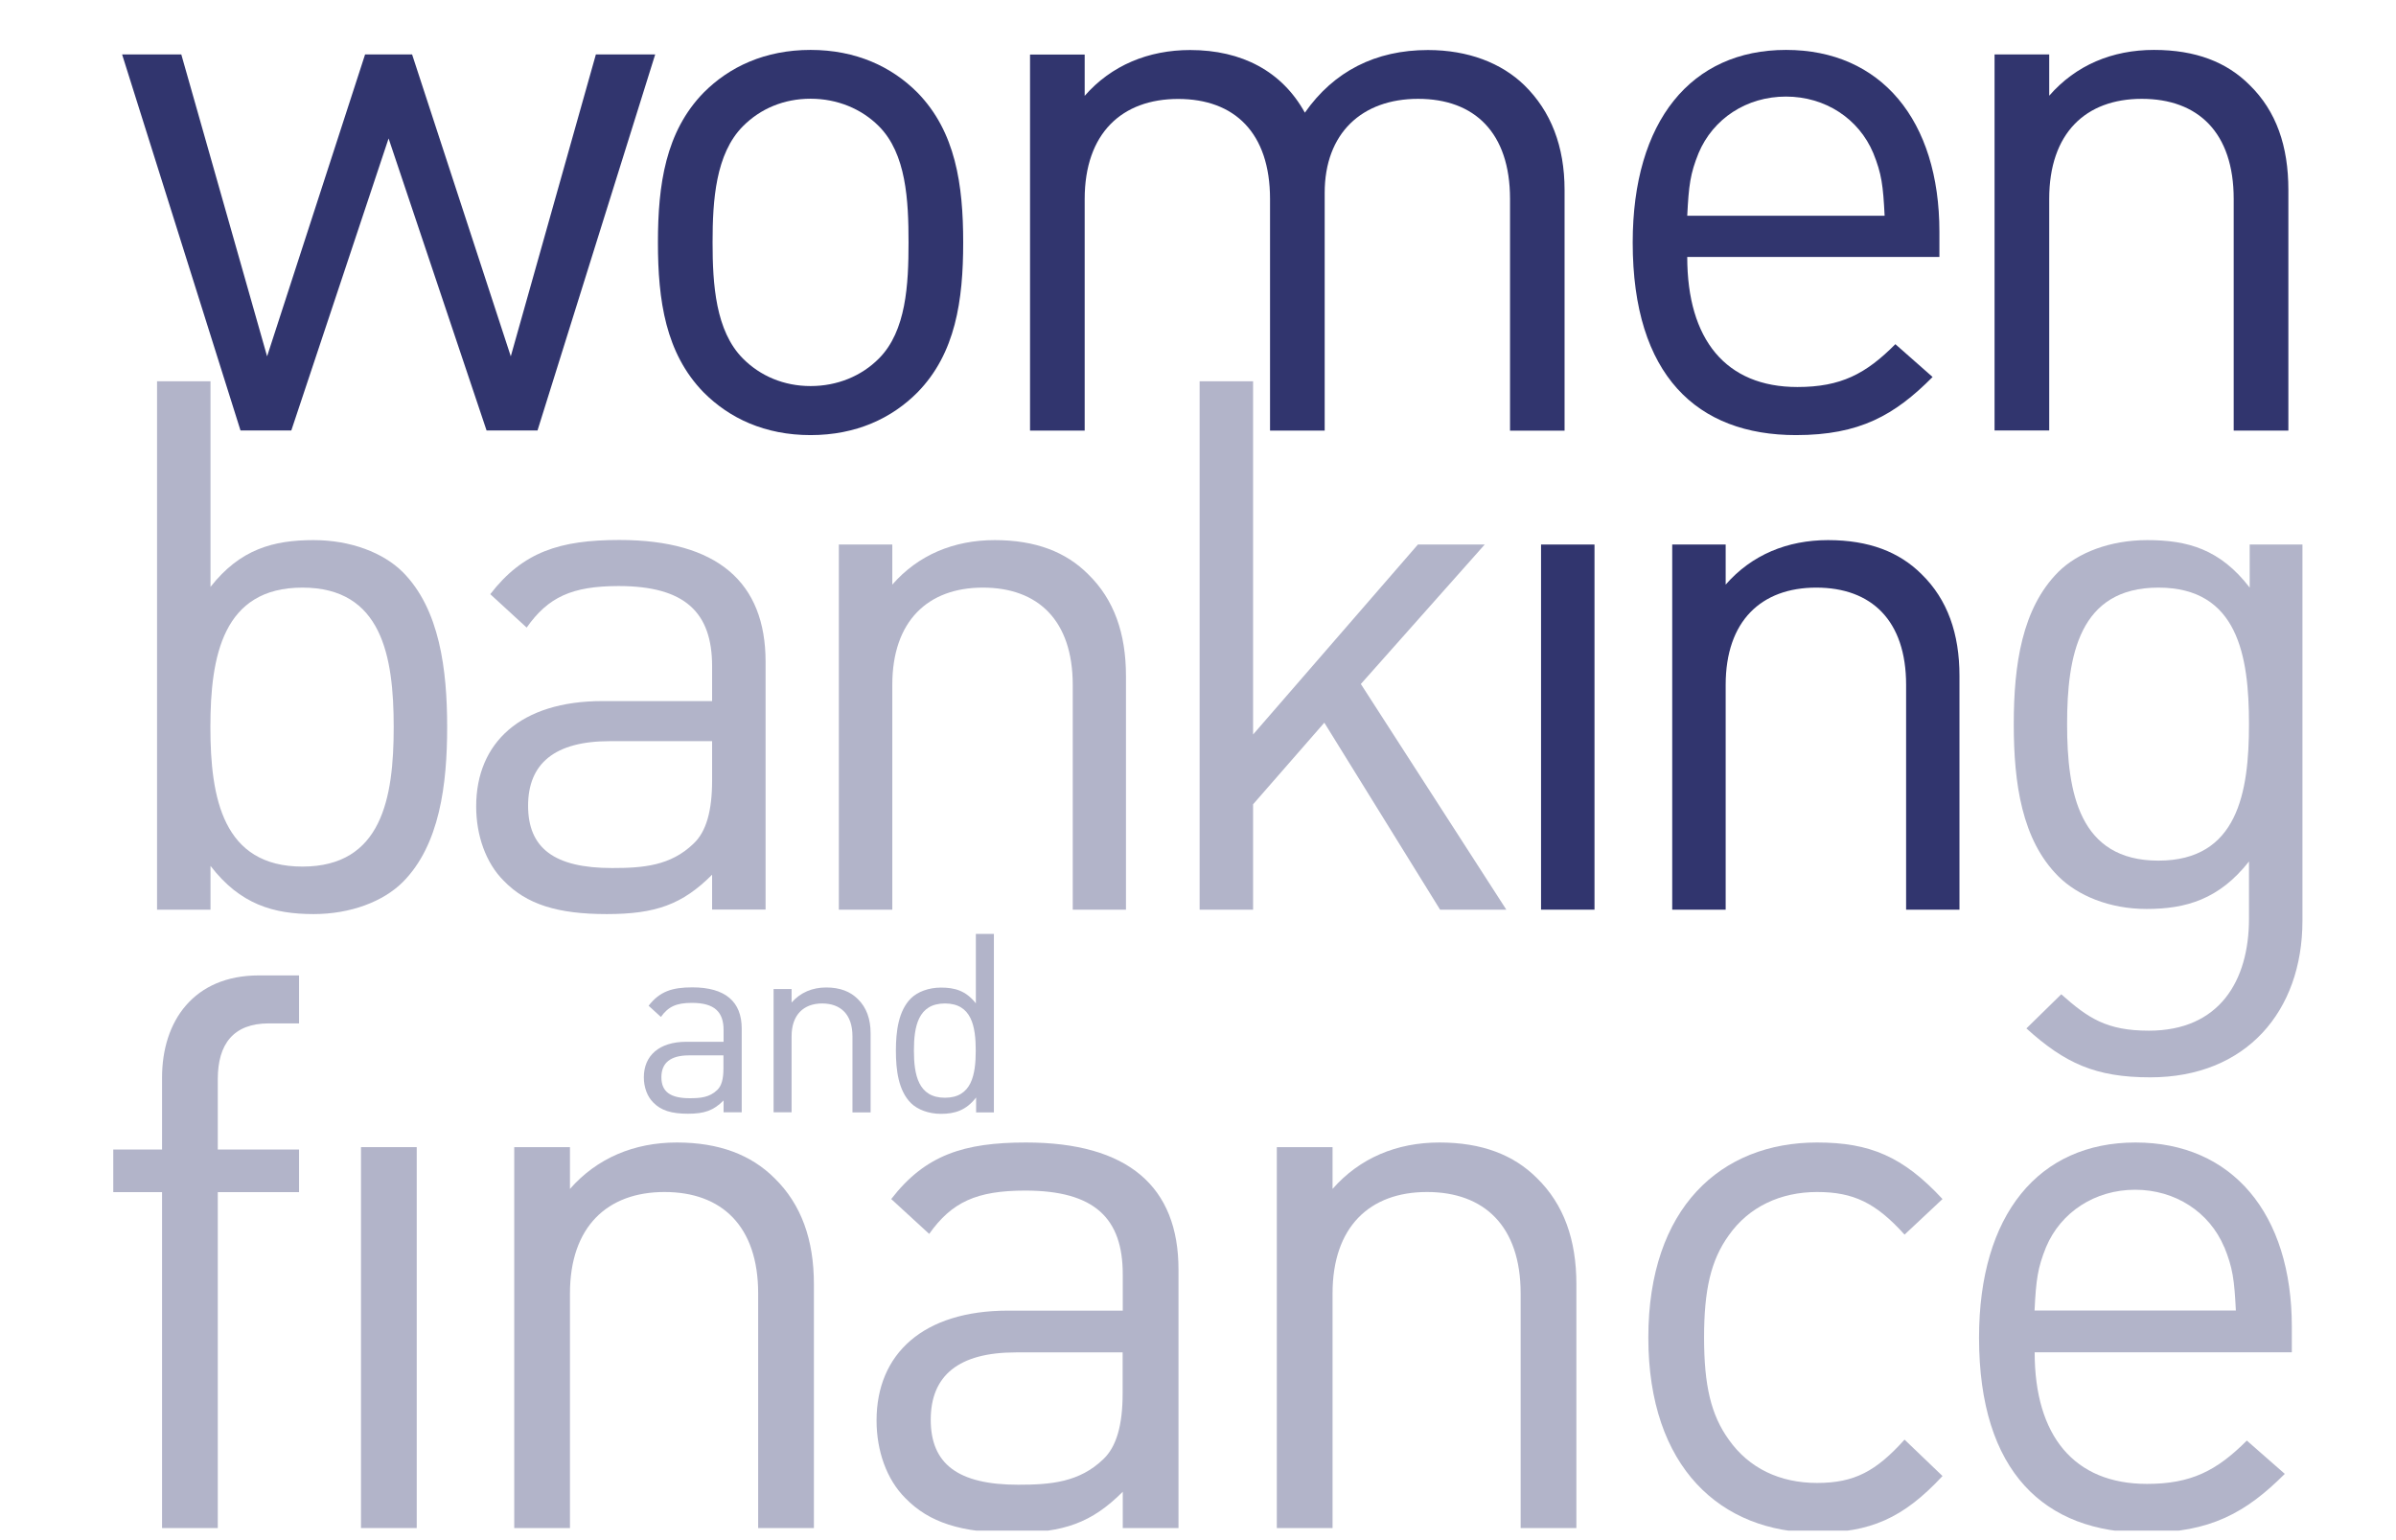
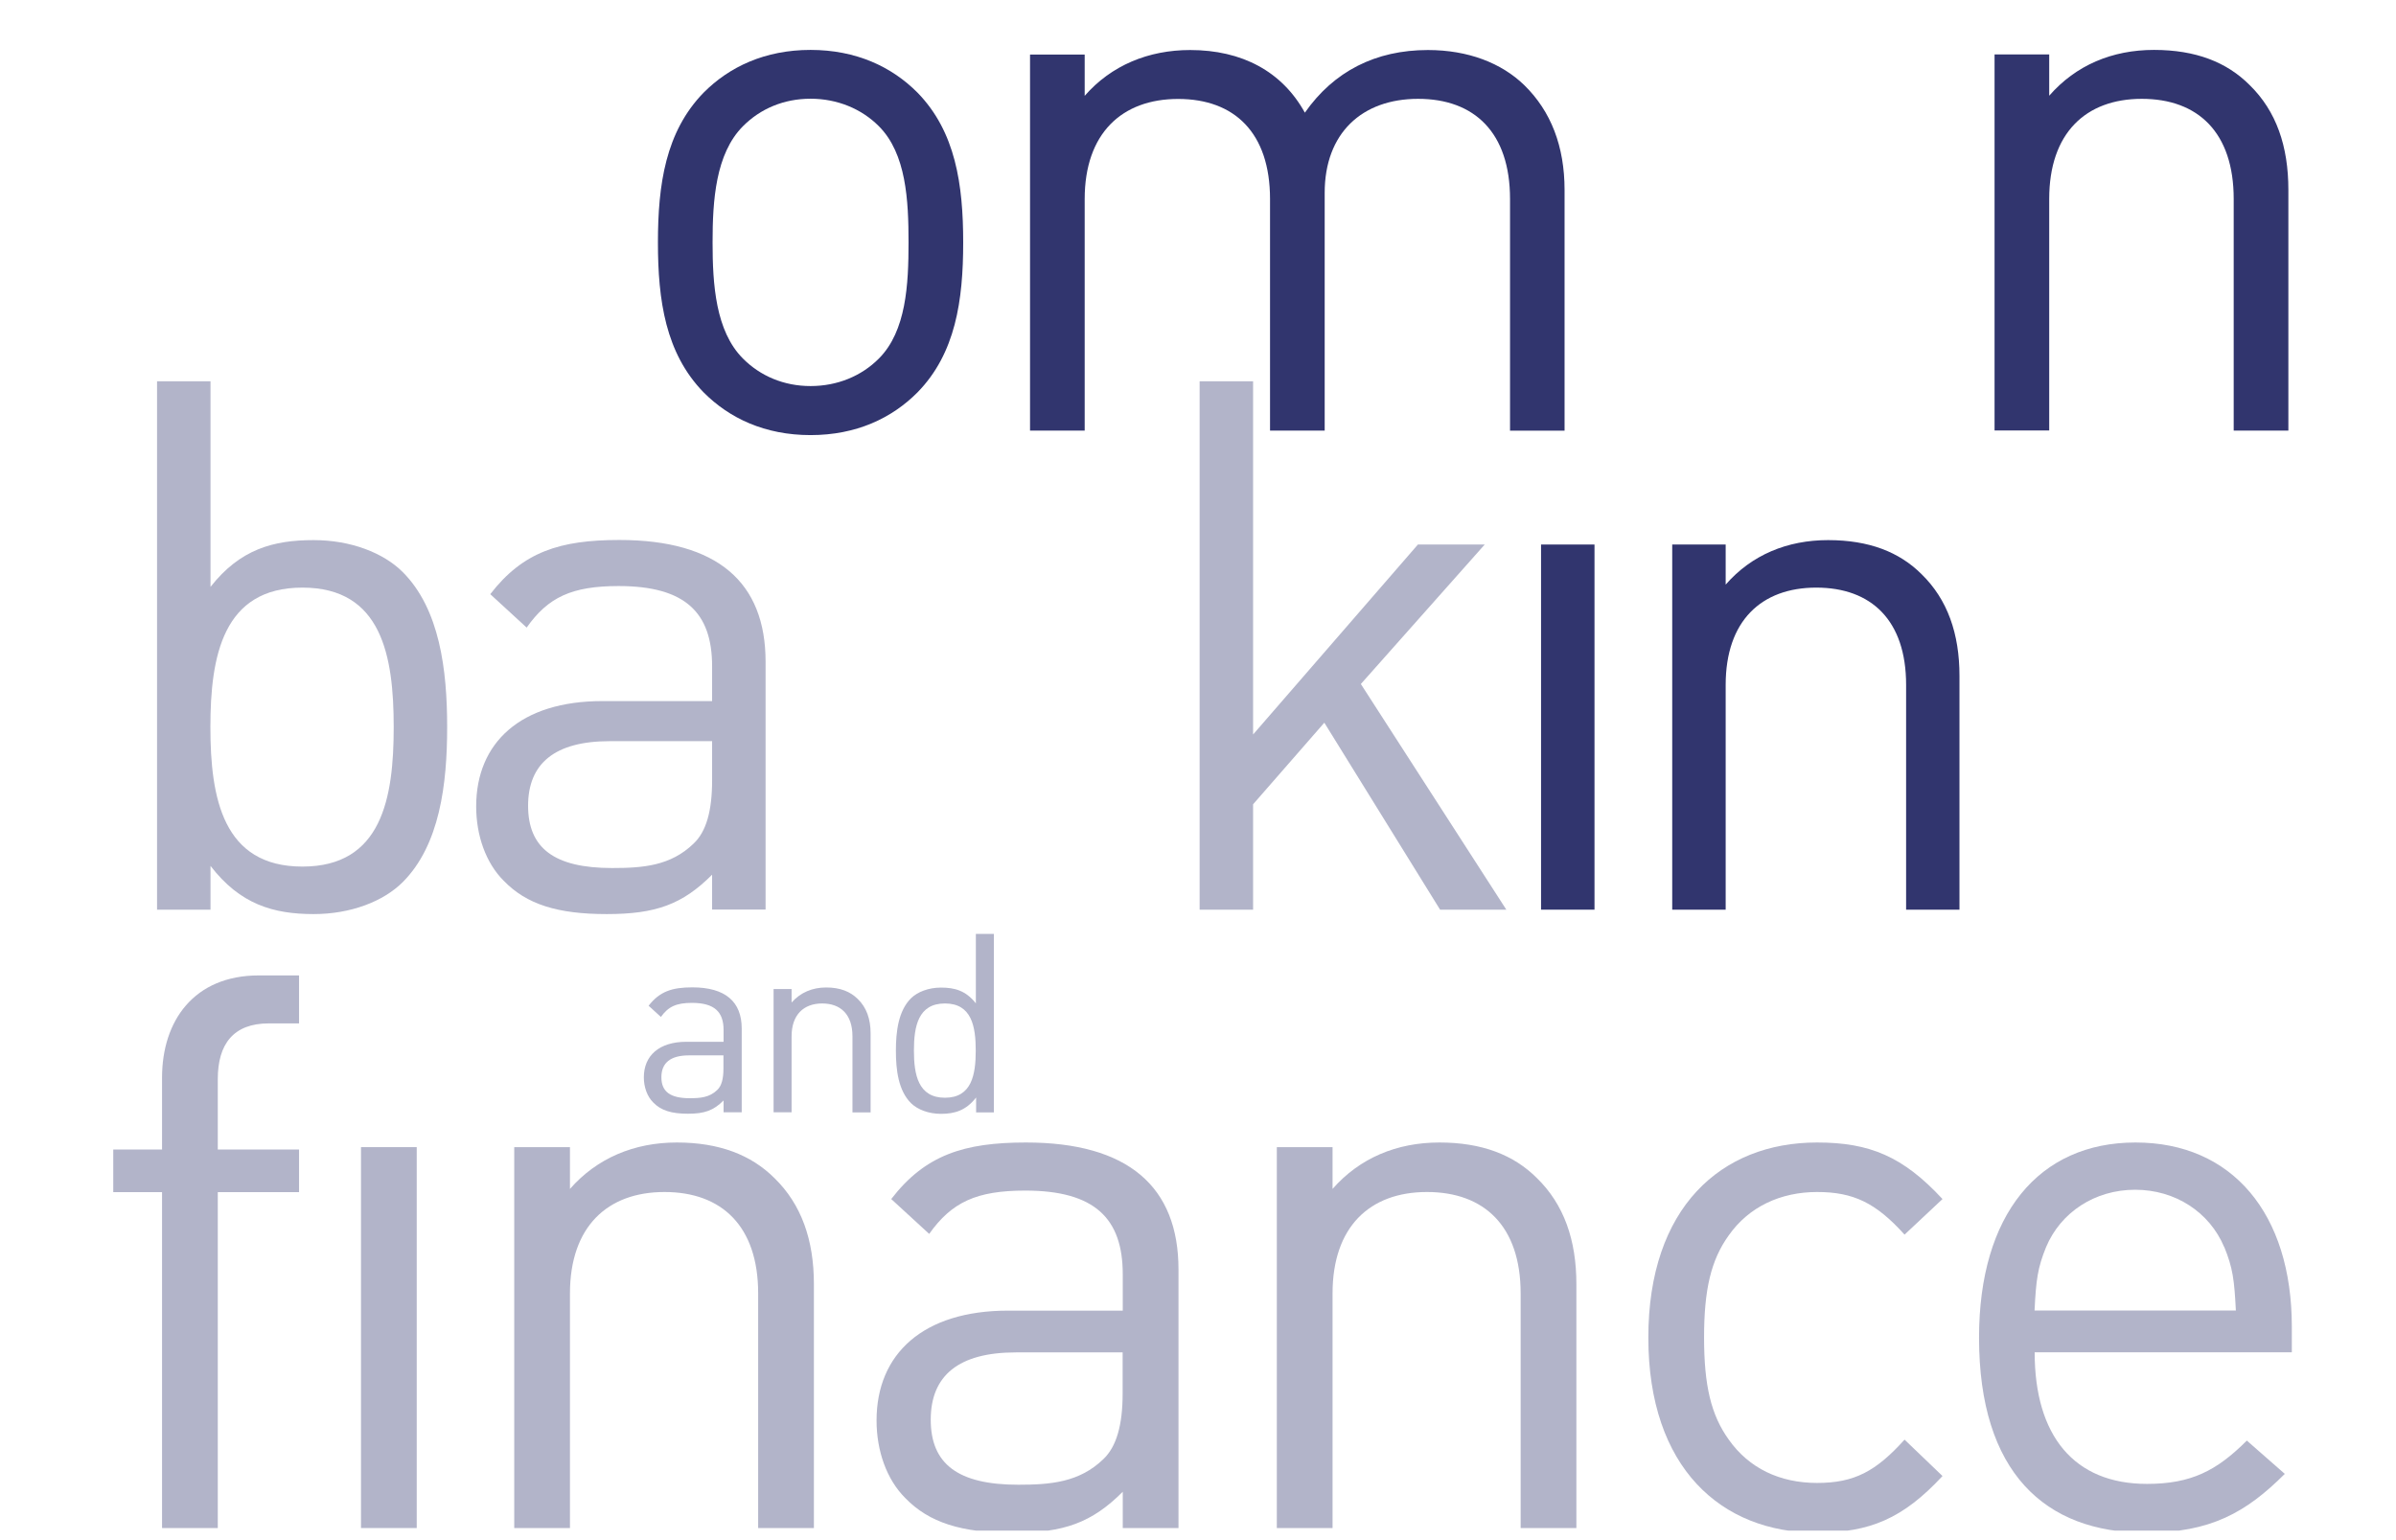
<svg xmlns="http://www.w3.org/2000/svg" width="126" height="81" viewBox="0 0 126 81" fill="none">
  <g clip-path="url(#clip0_1779_5838)">
    <path d="M15.903 30.904C11.729 30.904 11.064 34.493 11.064 38.24C11.064 41.987 11.729 45.576 15.903 45.576C20.076 45.576 20.704 41.987 20.704 38.24C20.704 34.493 20.076 30.904 15.903 30.904ZM21.174 46.399C20.158 47.409 18.445 48.074 16.493 48.074C14.384 48.074 12.627 47.566 11.07 45.539V47.842H8.259V20.052H11.07V30.866C12.633 28.876 14.384 28.406 16.493 28.406C18.445 28.406 20.158 29.071 21.174 30.081C23.126 32.033 23.515 35.234 23.515 38.24C23.515 41.246 23.126 44.447 21.174 46.399Z" fill="#B2B4C9" />
    <path d="M37.448 38.98H32.064C29.177 38.98 27.771 40.154 27.771 42.376C27.771 44.597 29.139 45.652 32.183 45.652C33.821 45.652 35.264 45.539 36.476 44.365C37.141 43.738 37.448 42.646 37.448 41.045V38.974V38.98ZM37.448 47.842V46.003C35.886 47.566 34.486 48.074 31.907 48.074C29.327 48.074 27.689 47.566 26.485 46.317C25.549 45.382 25.041 43.938 25.041 42.413C25.041 39.056 27.382 36.872 31.675 36.872H37.448V35.039C37.448 32.228 36.043 30.822 32.534 30.822C30.074 30.822 28.825 31.405 27.696 33.006L25.782 31.249C27.501 29.021 29.447 28.399 32.572 28.399C37.724 28.399 40.26 30.621 40.26 34.801V47.836H37.448V47.842Z" fill="#B2B4C9" />
-     <path d="M56.413 47.842V36.019C56.413 32.623 54.581 30.904 51.688 30.904C48.795 30.904 46.924 32.661 46.924 36.019V47.842H44.113V28.638H46.924V30.747C48.286 29.184 50.163 28.406 52.309 28.406C54.455 28.406 56.056 29.027 57.223 30.201C58.591 31.531 59.212 33.326 59.212 35.548V47.842H56.401H56.413Z" fill="#B2B4C9" />
    <path d="M75.731 47.842L69.643 38.008L65.897 42.3V47.842H63.085V20.052H65.897V38.629L74.564 28.638H78.078L71.564 35.974L79.214 47.842H75.737H75.731Z" fill="#B2B4C9" />
    <path d="M83.851 28.638H81.04V47.842H83.851V28.638Z" fill="#31356E" />
    <path d="M100.238 47.842V36.019C100.238 32.623 98.406 30.904 95.513 30.904C92.619 30.904 90.749 32.661 90.749 36.019V47.842H87.938V28.638H90.749V30.747C92.111 29.184 93.987 28.406 96.134 28.406C98.28 28.406 99.88 29.027 101.054 30.201C102.416 31.531 103.044 33.326 103.044 35.548V47.842H100.232H100.238Z" fill="#31356E" />
-     <path d="M113.505 30.904C109.332 30.904 108.704 34.494 108.704 38.083C108.704 41.673 109.332 45.263 113.505 45.263C117.679 45.263 118.269 41.673 118.269 38.083C118.269 34.494 117.685 30.904 113.505 30.904ZM113.079 56.66C110.192 56.66 108.591 55.919 106.564 54.087L108.397 52.292C109.803 53.541 110.775 54.206 113.003 54.206C116.712 54.206 118.269 51.589 118.269 48.313V45.307C116.706 47.296 114.955 47.805 112.884 47.805C110.932 47.805 109.257 47.102 108.24 46.085C106.326 44.171 105.899 41.209 105.899 38.083C105.899 34.958 106.332 31.996 108.24 30.082C109.257 29.065 110.97 28.406 112.922 28.406C115.03 28.406 116.75 28.877 118.306 30.904V28.638H121.08V48.426C121.08 53.189 118.112 56.66 113.079 56.66Z" fill="#B2B4C9" />
-     <path d="M28.261 22.638H25.587L20.435 7.281L15.32 22.638H12.647L6.421 2.863H9.534L14.046 18.741L19.199 2.863H21.671L26.861 18.741L31.336 2.863H34.455L28.267 22.638H28.261Z" fill="#31356E" />
    <path d="M46.221 6.641C45.305 5.719 44.025 5.192 42.626 5.192C41.226 5.192 39.99 5.712 39.067 6.641C37.63 8.091 37.473 10.539 37.473 12.748C37.473 14.957 37.63 17.411 39.067 18.854C39.983 19.777 41.226 20.304 42.626 20.304C44.025 20.304 45.299 19.783 46.221 18.854C47.659 17.411 47.778 14.957 47.778 12.748C47.778 10.539 47.659 8.085 46.221 6.641ZM48.255 20.63C46.899 21.998 45.023 22.883 42.626 22.883C40.228 22.883 38.352 21.998 36.996 20.63C35 18.578 34.599 15.804 34.599 12.754C34.599 9.704 35 6.93 36.996 4.878C38.352 3.51 40.234 2.625 42.626 2.625C45.017 2.625 46.899 3.51 48.255 4.878C50.251 6.93 50.652 9.704 50.652 12.754C50.652 15.804 50.251 18.584 48.255 20.63Z" fill="#31356E" />
-     <path d="M98.512 8.053C97.753 6.246 95.995 5.079 93.918 5.079C91.841 5.079 90.084 6.246 89.324 8.053C88.885 9.139 88.809 9.742 88.728 11.348H99.108C99.027 9.742 98.951 9.139 98.512 8.053ZM88.728 13.52C88.728 17.863 90.761 20.354 94.521 20.354C96.799 20.354 98.117 19.67 99.673 18.101L101.631 19.827C99.635 21.835 97.797 22.883 94.445 22.883C89.255 22.883 85.86 19.752 85.86 12.754C85.86 6.365 88.935 2.625 93.924 2.625C98.914 2.625 101.989 6.321 101.989 12.189V13.513H88.728V13.52Z" fill="#31356E" />
    <path d="M117.465 22.639V10.463C117.465 6.968 115.589 5.198 112.633 5.198C109.677 5.198 107.763 7.005 107.763 10.463V22.639H104.889V2.863H107.763V5.035C109.163 3.428 111.077 2.625 113.273 2.625C115.47 2.625 117.108 3.271 118.306 4.476C119.706 5.844 120.34 7.689 120.34 9.986V22.645H117.465V22.639Z" fill="#31356E" />
    <path d="M11.453 62.697V80.364H8.522V62.697H5.956V60.457H8.522V56.672C8.522 53.698 10.192 51.3 13.612 51.3H15.727V53.823H14.139C12.263 53.823 11.453 54.922 11.453 56.754V60.457H15.727V62.697H11.453Z" fill="#B2B4C9" />
    <path d="M21.915 60.331H18.984V80.364H21.915V60.331Z" fill="#B2B4C9" />
    <path d="M39.87 80.364V68.026C39.87 64.486 37.956 62.691 34.944 62.691C31.931 62.691 29.973 64.524 29.973 68.026V80.364H27.043V60.331H29.973V62.528C31.398 60.903 33.356 60.087 35.59 60.087C37.824 60.087 39.5 60.739 40.724 61.957C42.148 63.344 42.801 65.214 42.801 67.536V80.364H39.87Z" fill="#B2B4C9" />
    <path d="M59.043 71.126H53.426C50.414 71.126 48.945 72.343 48.945 74.665C48.945 76.988 50.37 78.086 53.546 78.086C55.253 78.086 56.759 77.96 58.02 76.743C58.711 76.09 59.037 74.954 59.037 73.285V71.126H59.043ZM59.043 80.37V78.456C57.418 80.082 55.949 80.615 53.263 80.615C50.577 80.615 48.864 80.088 47.602 78.782C46.623 77.803 46.096 76.297 46.096 74.709C46.096 71.207 48.538 68.929 53.019 68.929H59.043V67.015C59.043 64.084 57.575 62.616 53.916 62.616C51.349 62.616 50.05 63.225 48.864 64.894L46.868 63.061C48.657 60.739 50.696 60.087 53.954 60.087C59.326 60.087 61.974 62.409 61.974 66.764V80.364H59.043V80.37Z" fill="#B2B4C9" />
    <path d="M79.967 80.364V68.026C79.967 64.486 78.053 62.691 75.04 62.691C72.028 62.691 70.076 64.524 70.076 68.026V80.364H67.145V60.331H70.076V62.528C71.501 60.903 73.453 60.087 75.693 60.087C77.934 60.087 79.603 60.739 80.821 61.957C82.245 63.344 82.898 65.214 82.898 67.536V80.364H79.967Z" fill="#B2B4C9" />
    <path d="M95.556 80.609C90.504 80.609 86.682 77.188 86.682 70.348C86.682 63.507 90.51 60.087 95.556 60.087C98.324 60.087 100.075 60.821 102.152 63.061L100.156 64.932C98.65 63.262 97.47 62.691 95.556 62.691C93.642 62.691 91.973 63.463 90.912 64.969C89.977 66.268 89.613 67.819 89.613 70.341C89.613 72.864 89.977 74.415 90.912 75.714C91.973 77.22 93.598 77.992 95.556 77.992C97.514 77.992 98.65 77.383 100.156 75.714L102.152 77.628C100.075 79.868 98.324 80.603 95.556 80.603" fill="#B2B4C9" />
    <path d="M116.964 65.584C116.192 63.752 114.397 62.572 112.282 62.572C110.167 62.572 108.372 63.752 107.6 65.584C107.155 66.683 107.073 67.291 106.992 68.923H117.579C117.497 67.298 117.416 66.683 116.97 65.584M106.998 71.12C106.998 75.519 109.075 78.042 112.903 78.042C115.225 78.042 116.568 77.352 118.156 75.764L120.152 77.515C118.119 79.548 116.242 80.609 112.828 80.609C107.538 80.609 104.073 77.433 104.073 70.348C104.073 63.877 107.211 60.087 112.301 60.087C117.391 60.087 120.522 63.833 120.522 69.777V71.12H107.004H106.998Z" fill="#B2B4C9" />
    <path d="M38.051 55.505H36.231C35.258 55.505 34.781 55.901 34.781 56.654C34.781 57.407 35.239 57.758 36.268 57.758C36.821 57.758 37.31 57.721 37.718 57.325C37.944 57.112 38.044 56.748 38.044 56.202V55.505H38.051ZM38.051 58.499V57.877C37.523 58.405 37.047 58.574 36.181 58.574C35.314 58.574 34.756 58.405 34.348 57.978C34.034 57.664 33.858 57.175 33.858 56.66C33.858 55.53 34.649 54.79 36.099 54.79H38.051V54.169C38.051 53.221 37.574 52.744 36.388 52.744C35.559 52.744 35.139 52.945 34.756 53.484L34.109 52.895C34.693 52.141 35.346 51.928 36.406 51.928C38.145 51.928 39.005 52.681 39.005 54.093V58.499H38.057H38.051Z" fill="#B2B4C9" />
    <path d="M44.829 58.499V54.501C44.829 53.352 44.208 52.775 43.235 52.775C42.262 52.775 41.628 53.371 41.628 54.501V58.499H40.681V52.016H41.628V52.725C42.093 52.198 42.72 51.934 43.448 51.934C44.176 51.934 44.716 52.148 45.111 52.543C45.57 52.988 45.783 53.597 45.783 54.35V58.505H44.835L44.829 58.499Z" fill="#B2B4C9" />
    <path d="M49.693 52.775C48.281 52.775 48.061 53.986 48.061 55.254C48.061 56.522 48.287 57.733 49.693 57.733C51.099 57.733 51.312 56.522 51.312 55.254C51.312 53.986 51.099 52.775 49.693 52.775ZM51.331 58.499V57.72C50.803 58.404 50.201 58.58 49.486 58.58C48.827 58.58 48.249 58.354 47.904 58.015C47.245 57.356 47.113 56.277 47.113 55.26C47.113 54.244 47.245 53.164 47.904 52.505C48.249 52.166 48.827 51.94 49.486 51.94C50.201 51.94 50.791 52.097 51.318 52.769V49.116H52.266V58.505H51.331V58.499Z" fill="#B2B4C9" />
-     <path d="M79.409 22.639V10.463C79.409 6.968 77.532 5.198 74.576 5.198C71.62 5.198 69.662 7.005 69.662 10.143V22.645H66.788V10.47C66.788 6.974 64.911 5.204 61.955 5.204C58.999 5.204 57.041 7.012 57.041 10.47V22.645H54.167V2.87H57.041V5.041C58.441 3.434 60.399 2.631 62.589 2.631C65.307 2.631 67.422 3.754 68.62 5.926C70.139 3.754 72.336 2.631 75.091 2.631C77.206 2.631 78.963 3.315 80.162 4.482C81.561 5.851 82.277 7.696 82.277 9.993V22.651H79.402L79.409 22.639Z" fill="#31356E" />
+     <path d="M79.409 22.639V10.463C79.409 6.968 77.532 5.198 74.576 5.198C71.62 5.198 69.662 7.005 69.662 10.143V22.645H66.788V10.47C66.788 6.974 64.911 5.204 61.955 5.204C58.999 5.204 57.041 7.012 57.041 10.47V22.645H54.167V2.87H57.041V5.041C58.441 3.434 60.399 2.631 62.589 2.631C65.307 2.631 67.422 3.754 68.62 5.926C70.139 3.754 72.336 2.631 75.091 2.631C77.206 2.631 78.963 3.315 80.162 4.482C81.561 5.851 82.277 7.696 82.277 9.993V22.651H79.402L79.409 22.639" fill="#31356E" />
  </g>
  <defs>
    <clipPath id="clip0_1779_5838">
      <rect width="125.517" height="80" fill="white" transform="translate(0 0.5)" />
    </clipPath>
  </defs>
</svg>